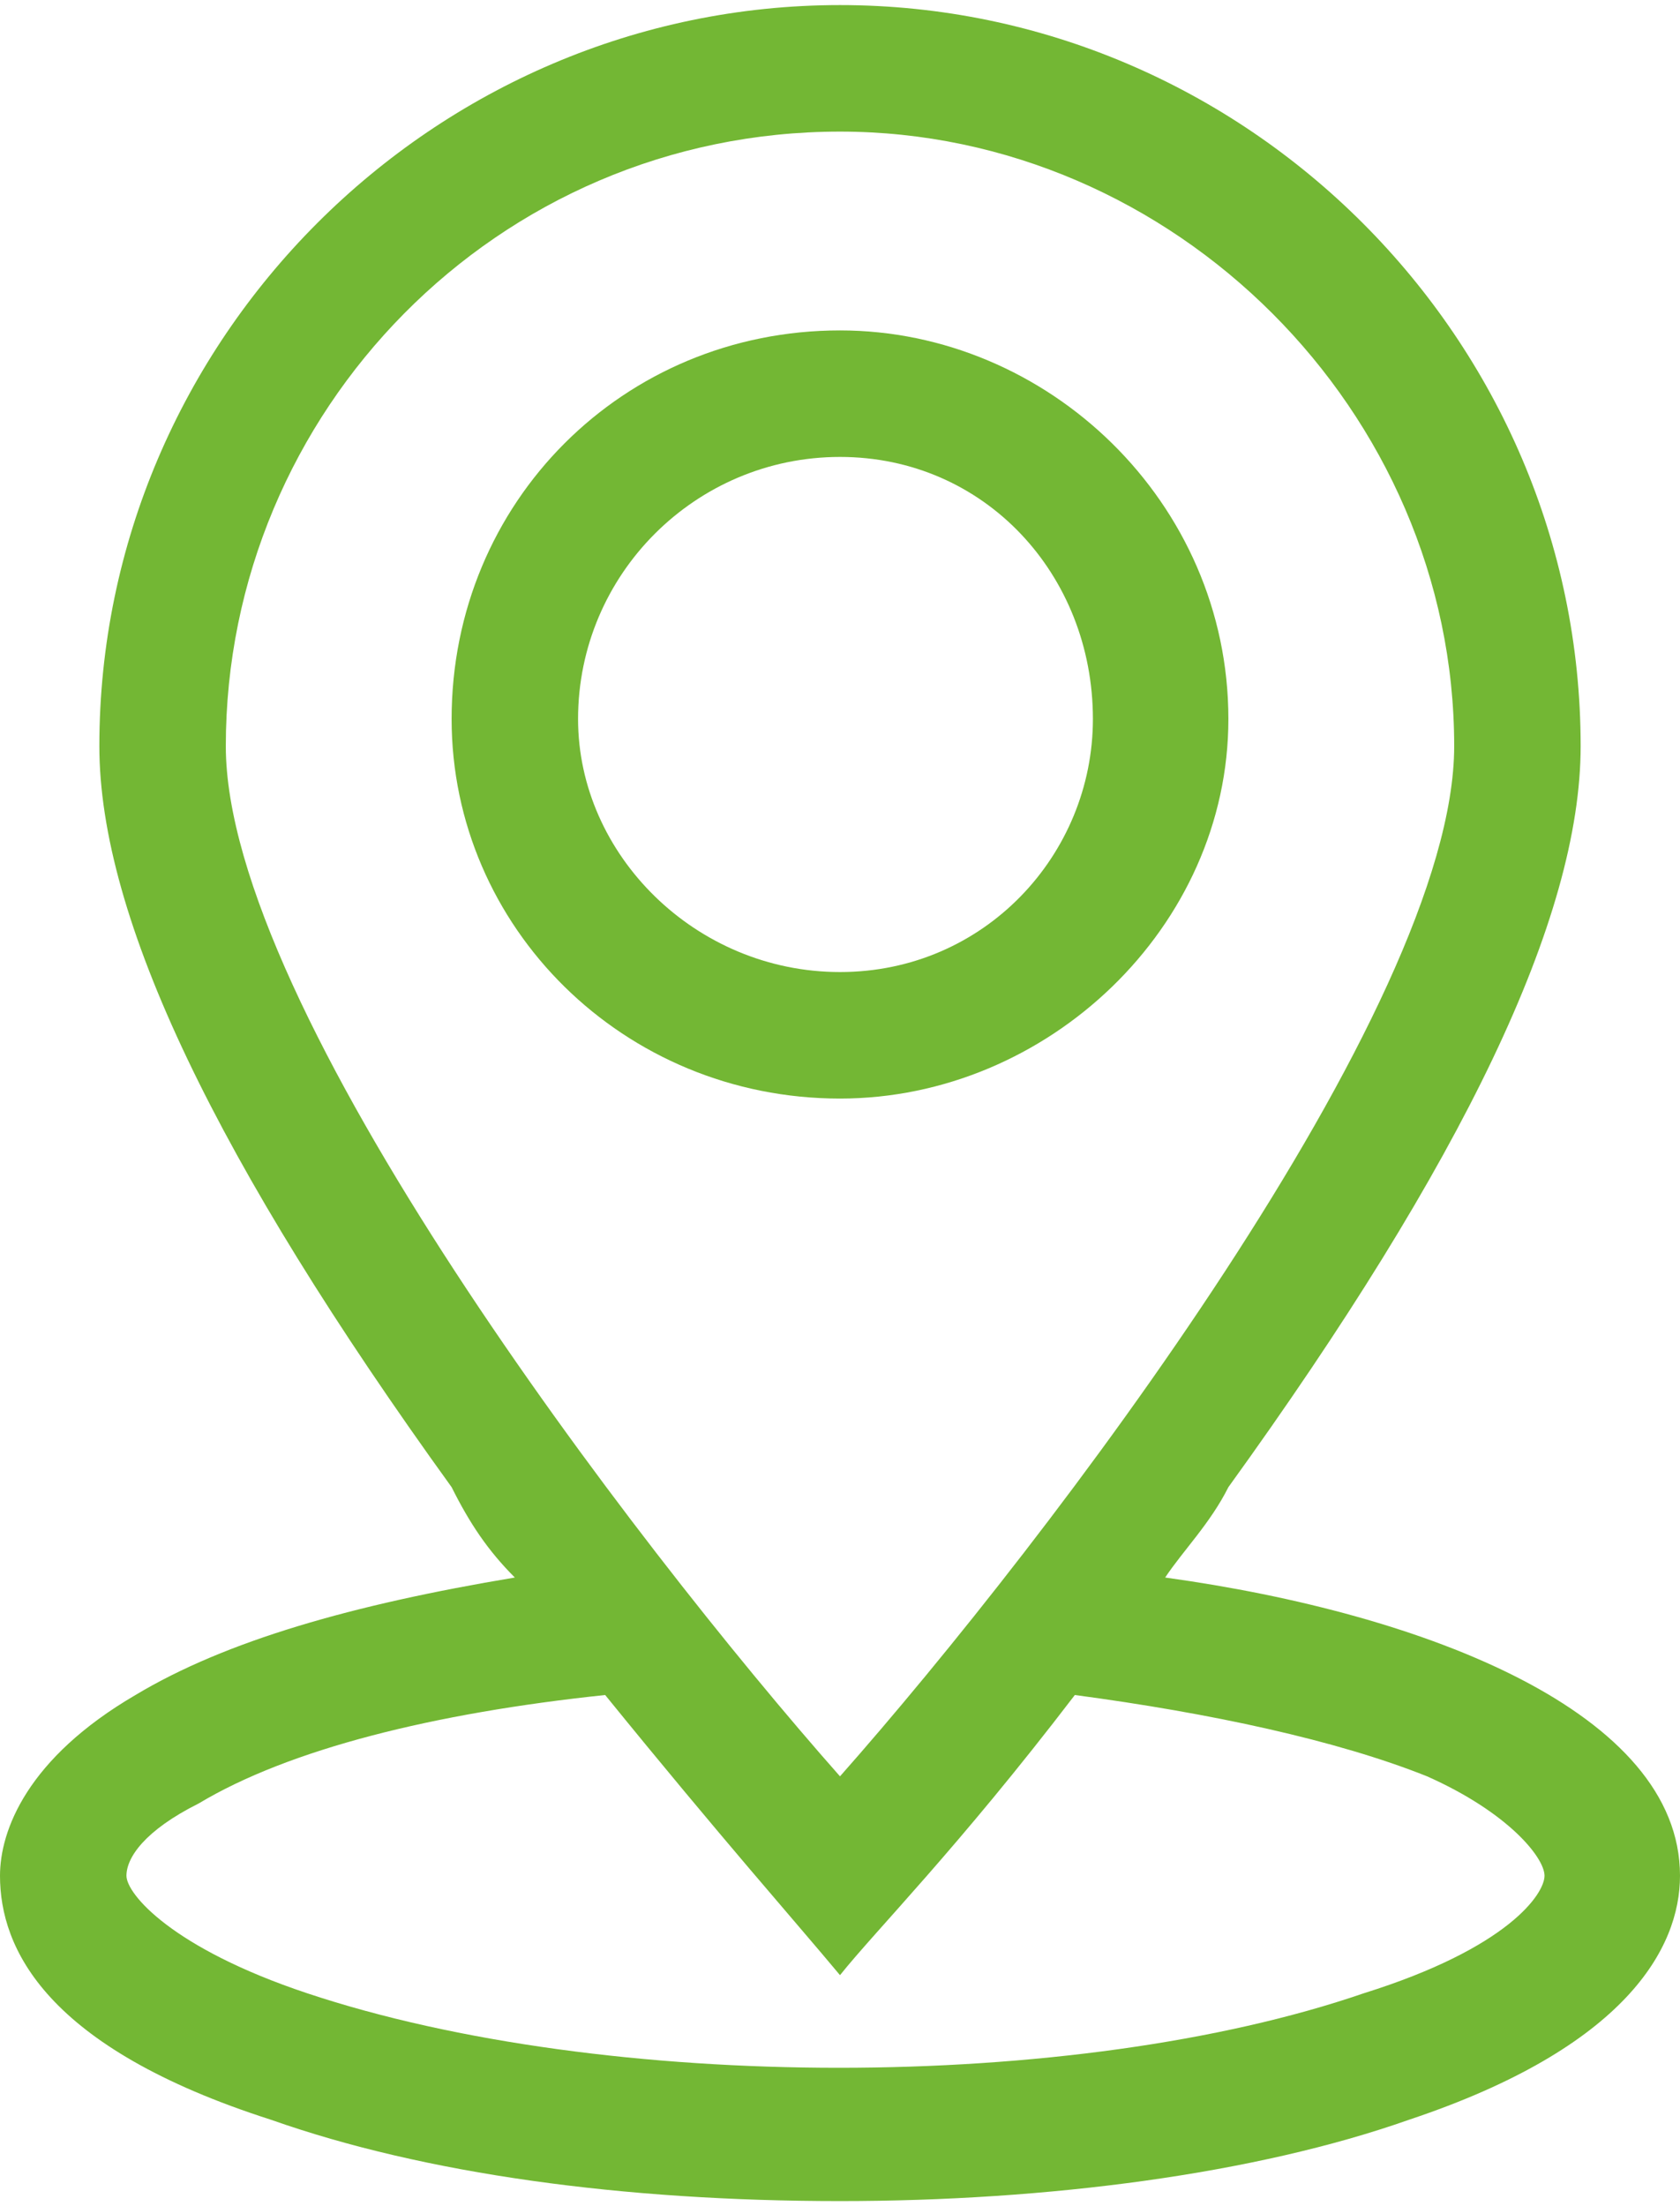
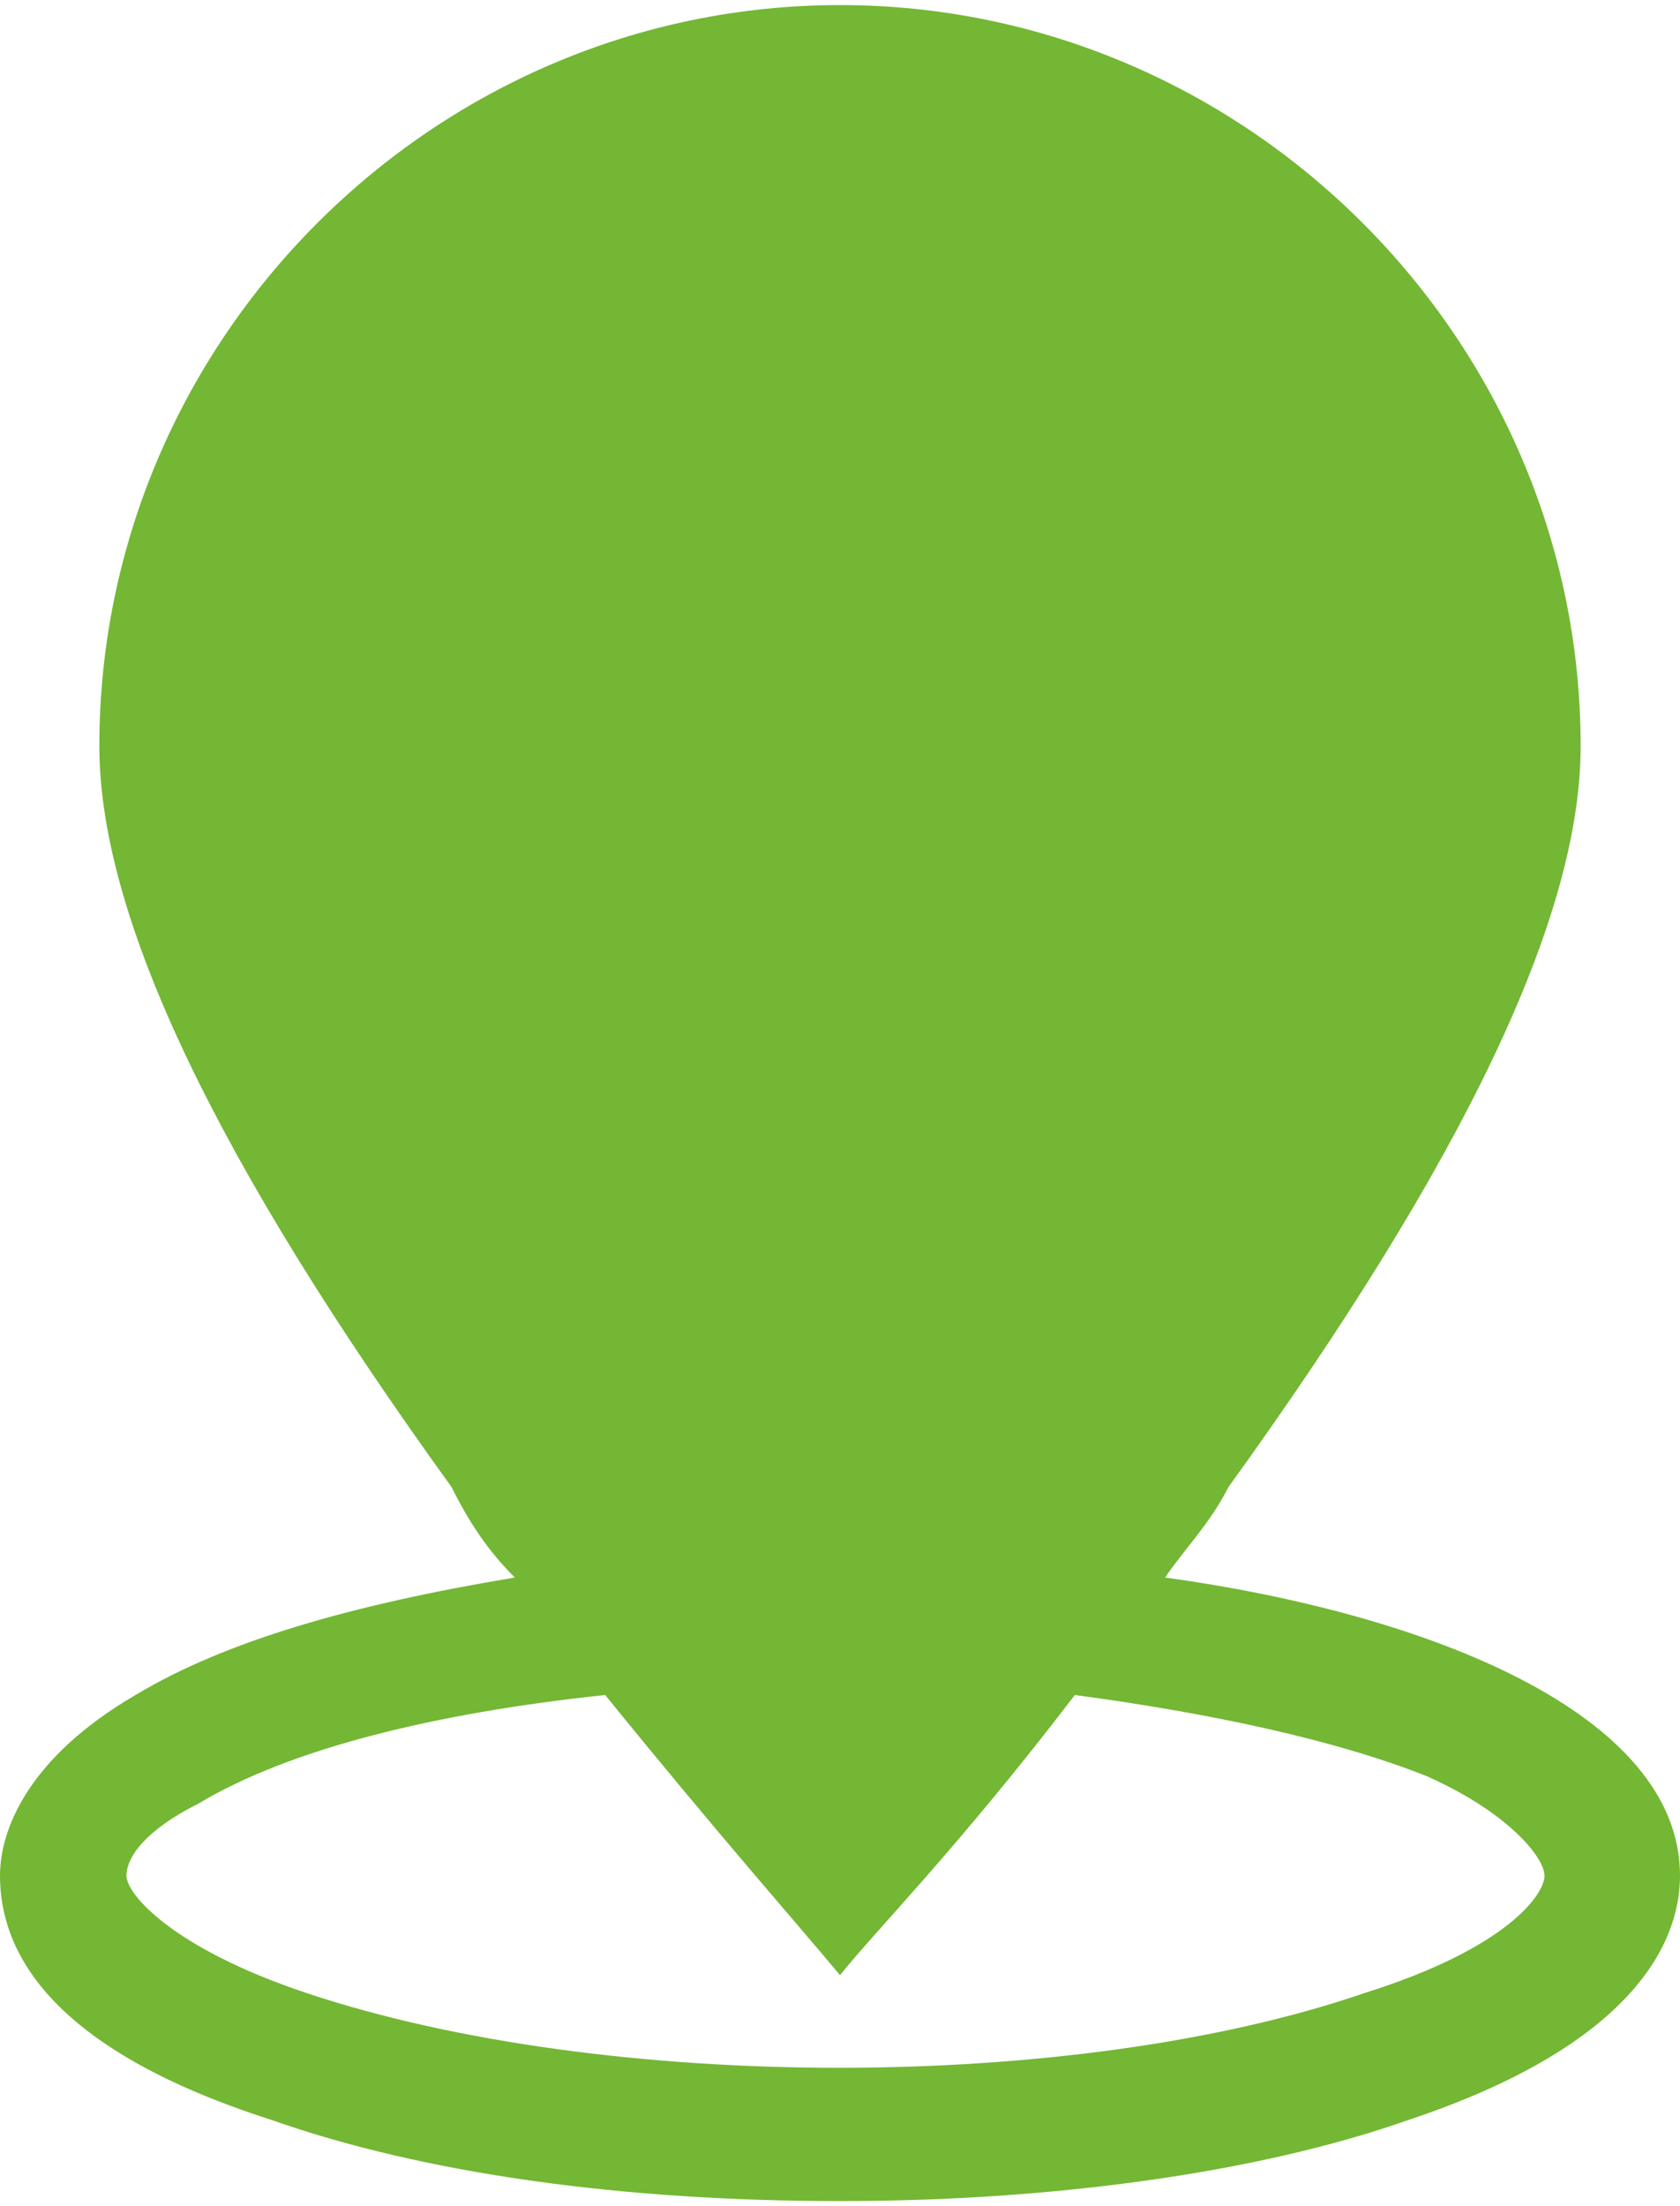
<svg xmlns="http://www.w3.org/2000/svg" xml:space="preserve" width="16px" height="21px" version="1.1" style="shape-rendering:geometricPrecision; text-rendering:geometricPrecision; image-rendering:optimizeQuality; fill-rule:evenodd; clip-rule:evenodd" viewBox="0 0 0.186 0.243">
  <defs>
    <style type="text/css"> .fil0 {fill:#73B734;fill-rule:nonzero} </style>
  </defs>
  <g id="Слой_x0020_1">
    <g id="_1650930986816">
-       <path class="fil0" d="M0.136 0.079c0,-0.024 -0.02,-0.043 -0.043,-0.043 -0.024,0 -0.043,0.019 -0.043,0.043 0,0.023 0.019,0.042 0.043,0.042 0.023,0 0.043,-0.019 0.043,-0.042zm-0.072 0c0,-0.016 0.013,-0.029 0.029,-0.029 0.016,0 0.028,0.013 0.028,0.029 0,0.015 -0.012,0.028 -0.028,0.028 -0.016,0 -0.029,-0.013 -0.029,-0.028z" />
-       <path class="fil0" d="M0.129 0.174c0.002,-0.003 0.005,-0.006 0.007,-0.01 0.026,-0.036 0.039,-0.063 0.039,-0.082 0,-0.045 -0.037,-0.082 -0.082,-0.082 -0.045,0 -0.082,0.037 -0.082,0.082 0,0.019 0.013,0.046 0.039,0.082 0.002,0.004 0.004,0.007 0.007,0.01 -0.018,0.003 -0.032,0.007 -0.042,0.013 -0.012,0.007 -0.015,0.015 -0.015,0.02 0,0.008 0.005,0.019 0.03,0.027 0.017,0.006 0.039,0.009 0.063,0.009 0.023,0 0.046,-0.003 0.063,-0.009 0.024,-0.008 0.03,-0.019 0.03,-0.027 0,-0.018 -0.028,-0.029 -0.057,-0.033zm-0.104 -0.092c0,-0.037 0.03,-0.068 0.068,-0.068 0.037,0 0.068,0.031 0.068,0.068 0,0.029 -0.045,0.088 -0.068,0.114 -0.023,-0.026 -0.068,-0.085 -0.068,-0.114zm0.126 0.138c-0.032,0.011 -0.084,0.011 -0.117,0 -0.015,-0.005 -0.02,-0.011 -0.02,-0.013 0,-0.002 0.002,-0.005 0.008,-0.008 0.01,-0.006 0.026,-0.01 0.045,-0.012 0.013,0.016 0.021,0.025 0.026,0.031 0.004,-0.005 0.013,-0.014 0.026,-0.031 0.015,0.002 0.029,0.005 0.039,0.009 0.009,0.004 0.013,0.009 0.013,0.011 0,0.002 -0.004,0.008 -0.02,0.013z" />
+       <path class="fil0" d="M0.129 0.174c0.002,-0.003 0.005,-0.006 0.007,-0.01 0.026,-0.036 0.039,-0.063 0.039,-0.082 0,-0.045 -0.037,-0.082 -0.082,-0.082 -0.045,0 -0.082,0.037 -0.082,0.082 0,0.019 0.013,0.046 0.039,0.082 0.002,0.004 0.004,0.007 0.007,0.01 -0.018,0.003 -0.032,0.007 -0.042,0.013 -0.012,0.007 -0.015,0.015 -0.015,0.02 0,0.008 0.005,0.019 0.03,0.027 0.017,0.006 0.039,0.009 0.063,0.009 0.023,0 0.046,-0.003 0.063,-0.009 0.024,-0.008 0.03,-0.019 0.03,-0.027 0,-0.018 -0.028,-0.029 -0.057,-0.033zm-0.104 -0.092zm0.126 0.138c-0.032,0.011 -0.084,0.011 -0.117,0 -0.015,-0.005 -0.02,-0.011 -0.02,-0.013 0,-0.002 0.002,-0.005 0.008,-0.008 0.01,-0.006 0.026,-0.01 0.045,-0.012 0.013,0.016 0.021,0.025 0.026,0.031 0.004,-0.005 0.013,-0.014 0.026,-0.031 0.015,0.002 0.029,0.005 0.039,0.009 0.009,0.004 0.013,0.009 0.013,0.011 0,0.002 -0.004,0.008 -0.02,0.013z" />
    </g>
  </g>
</svg>